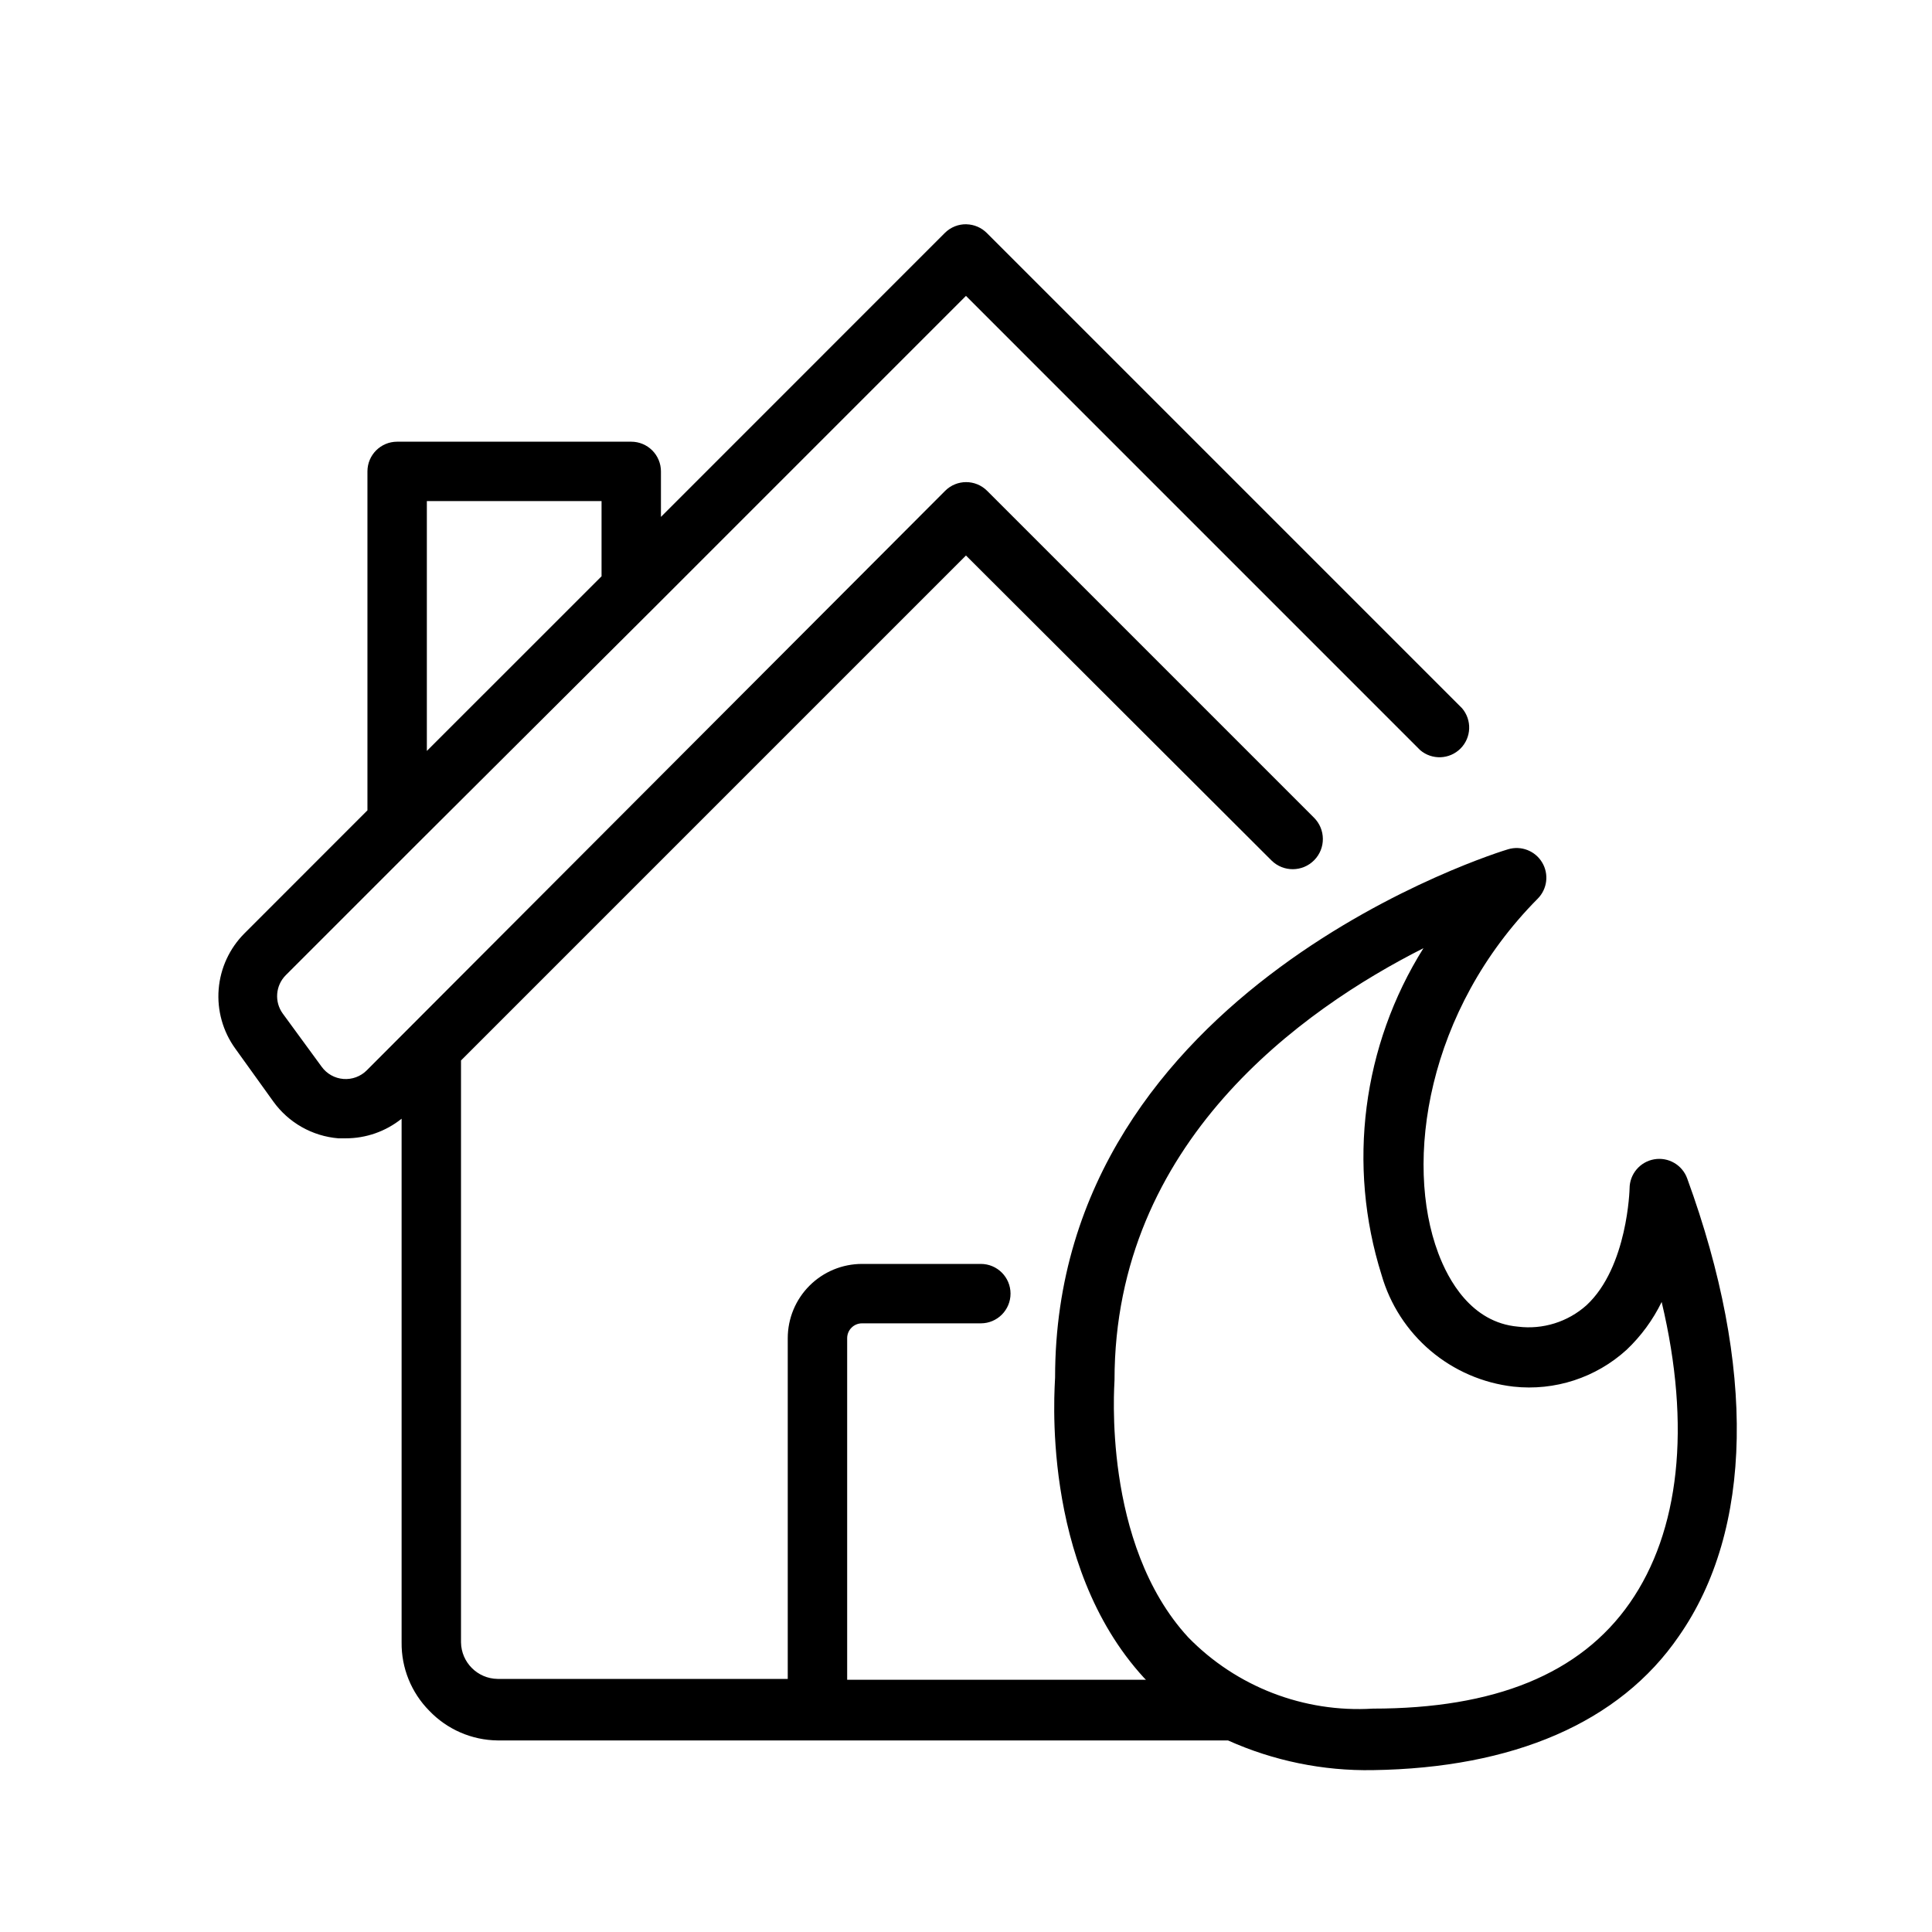
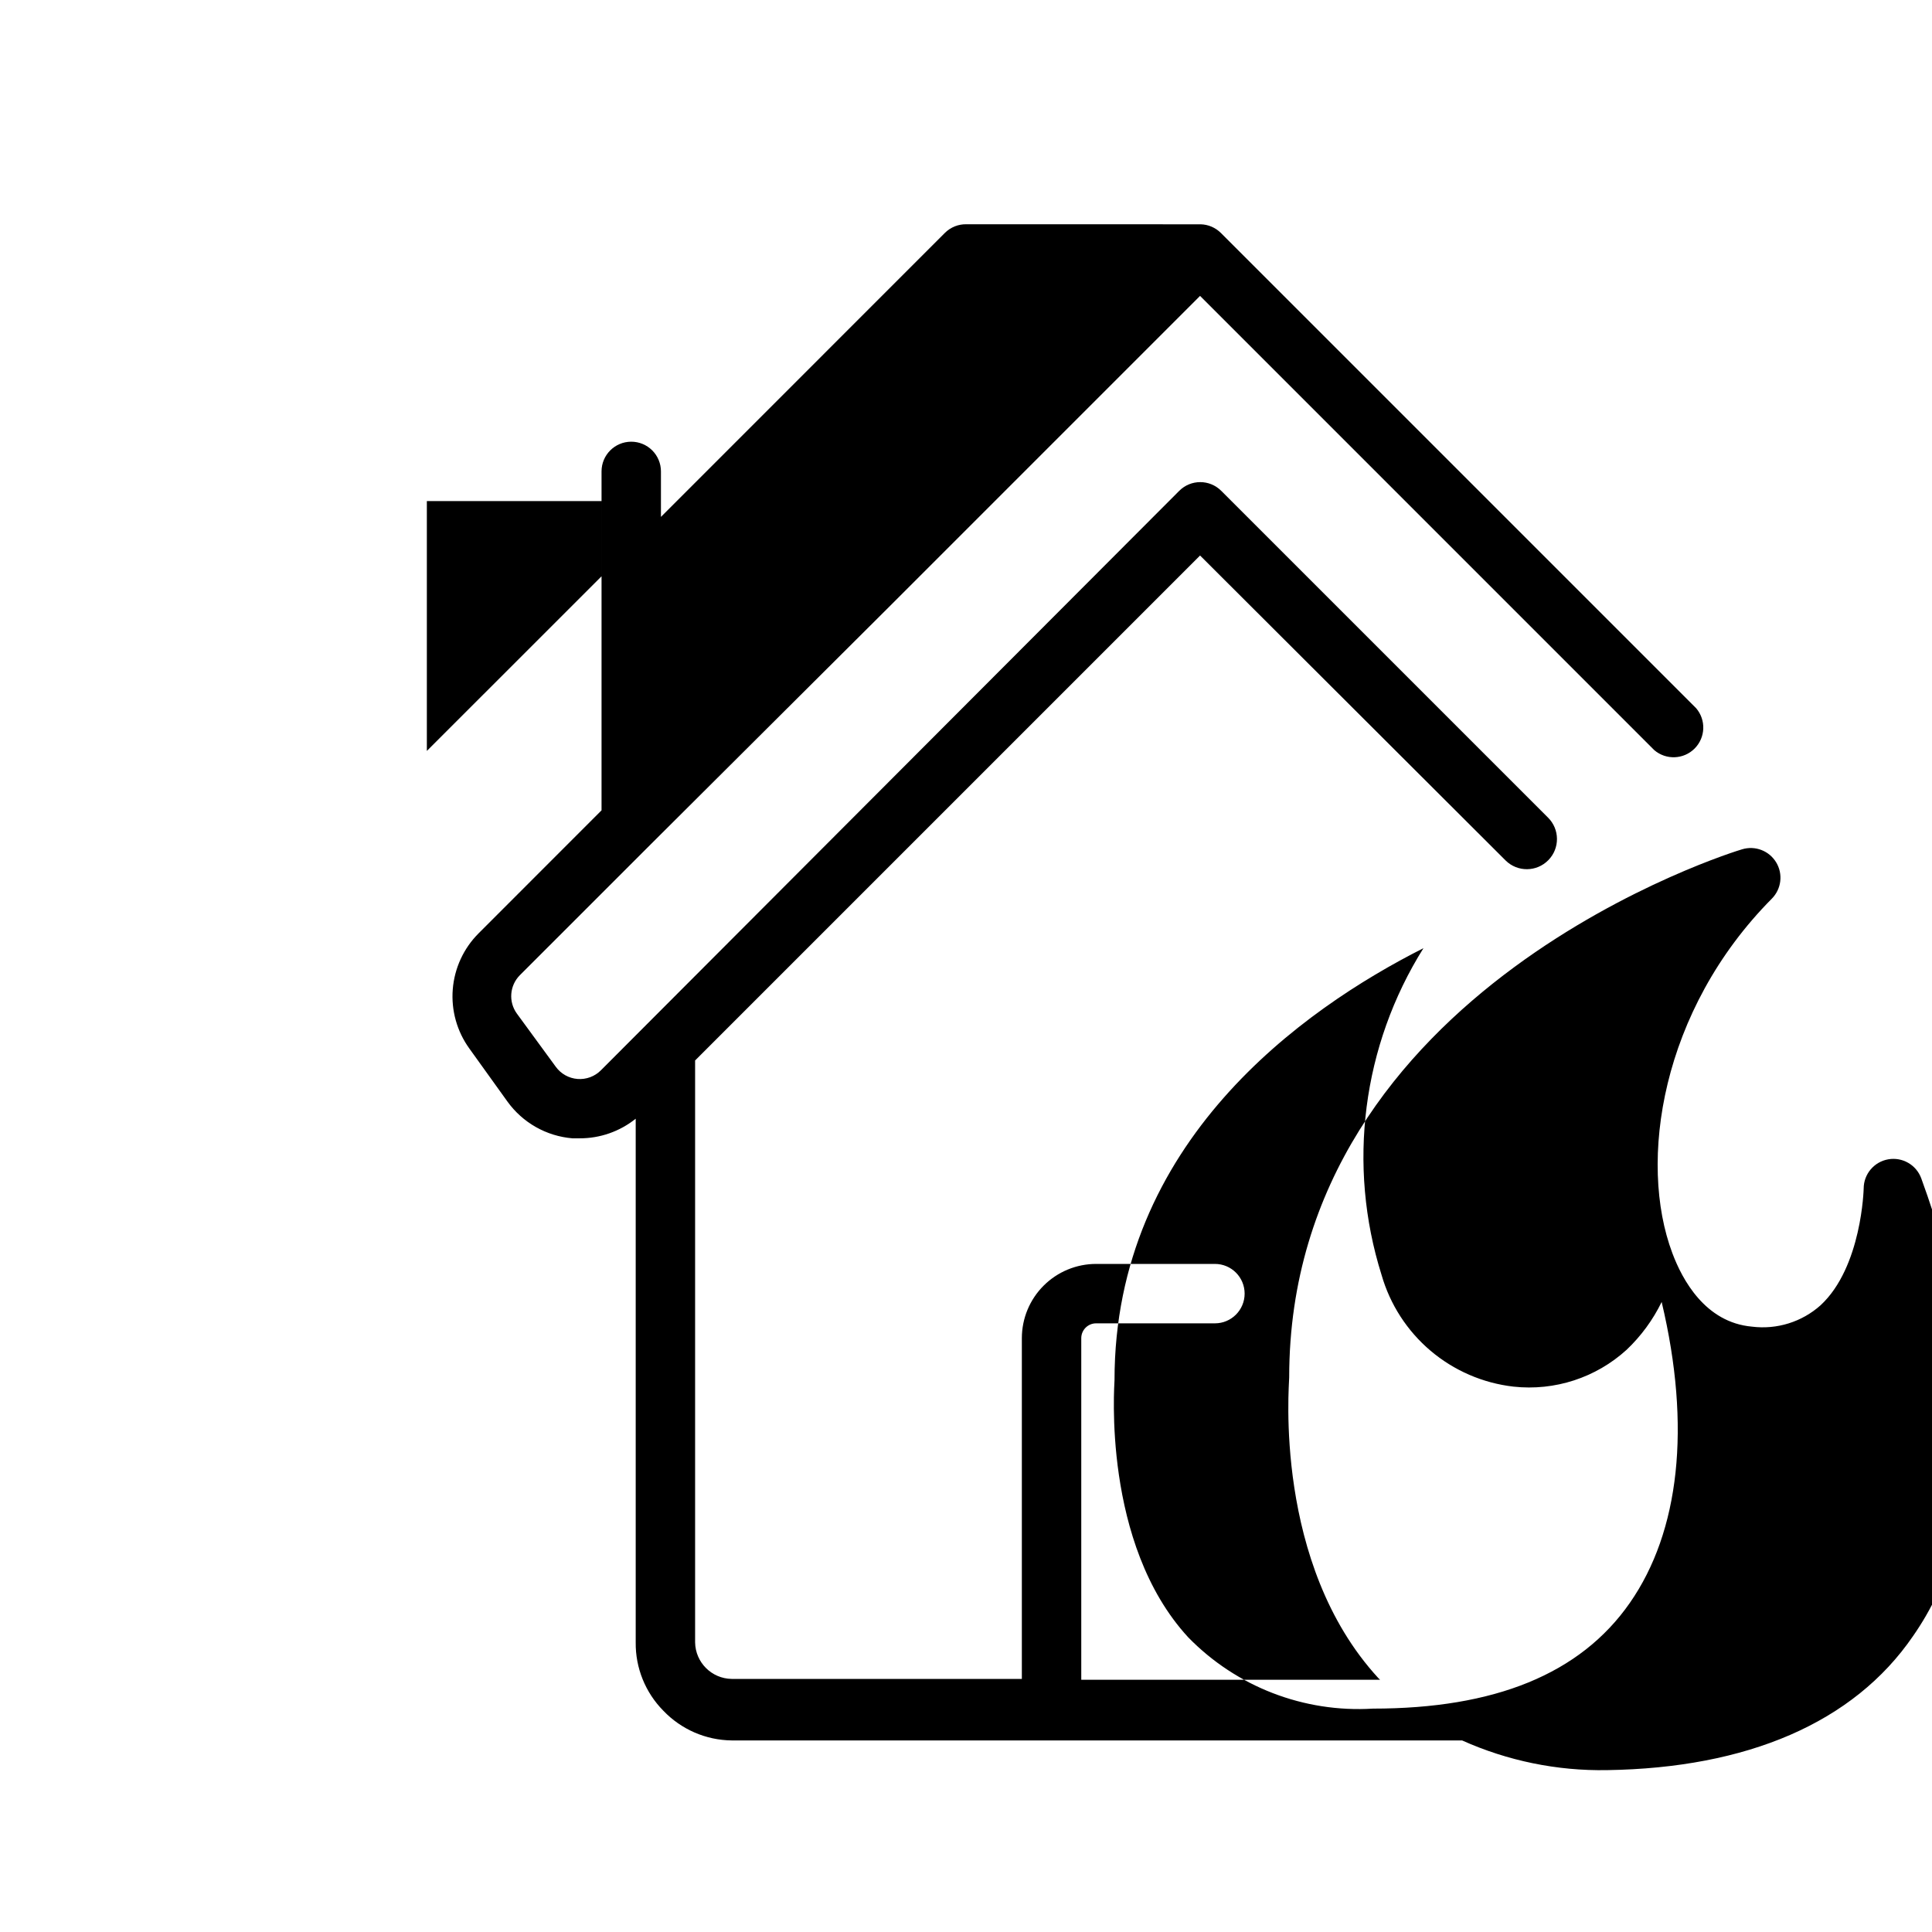
<svg xmlns="http://www.w3.org/2000/svg" fill="#000000" width="800px" height="800px" version="1.1" viewBox="144 144 512 512">
-   <path d="m400.17 203.43c-2.156-0.059-4.238 0.77-5.766 2.289l-75.246 75.262v-12.055c0-2.086-0.828-4.09-2.305-5.566-1.477-1.477-3.481-2.305-5.566-2.305h-62.039c-4.348 0-7.871 3.523-7.871 7.871v89.82l-32.582 32.598c-3.969 3.969-6.394 9.219-6.844 14.816-0.449 5.594 1.113 11.168 4.402 15.719l10.07 14.02c4.035 5.625 10.336 9.191 17.234 9.766h1.891c5.41 0.023 10.664-1.812 14.883-5.199v138.78c-0.078 6.769 2.559 13.293 7.32 18.109 4.731 4.957 11.258 7.797 18.109 7.875h193.57c12.066 5.414 25.18 8.105 38.406 7.871 37.078-0.551 65.344-12.516 81.086-35.504 19.68-28.18 20.465-71.242 2.199-121.31-1.305-3.582-4.996-5.715-8.754-5.055-3.758 0.656-6.504 3.918-6.512 7.731 0 0-0.469 20.781-11.41 30.934-4.957 4.434-11.59 6.504-18.188 5.676-12.438-1.102-18.496-12.523-21.094-19.449-9.133-24.246-2.996-64.391 26.367-93.988 2.527-2.562 3-6.512 1.141-9.594-1.855-3.082-5.566-4.512-9.012-3.477-1.184 0.316-120.05 36.441-120.05 139.96 0 1.969-4.25 49.367 23.617 79.672l0.477 0.461h-79.195v-90.527c0-2.172 1.762-3.934 3.934-3.934h31.488c4.348 0 7.871-3.527 7.871-7.875 0-4.348-3.523-7.871-7.871-7.871h-31.488c-5.219 0-10.223 2.074-13.914 5.766-3.691 3.688-5.766 8.695-5.766 13.914v90.297h-76.906c-5.312-0.082-9.602-4.371-9.684-9.684v-154.21l133.82-133.82 80.996 80.844c3.148 3.09 8.207 3.043 11.297-0.109 3.094-3.148 3.043-8.207-0.105-11.301l-86.594-86.59c-3.07-3.055-8.027-3.055-11.098 0l-153.28 153.58c-1.629 1.637-3.894 2.477-6.195 2.297-2.305-0.18-4.41-1.363-5.766-3.234l-10.316-14.102c-2.254-3.117-1.922-7.41 0.785-10.148l34.871-34.867 62.27-62.039 83.133-83.133 120.36 120.37c3.121 2.68 7.785 2.504 10.695-0.406 2.91-2.91 3.086-7.574 0.406-10.695l-125.95-125.95c-1.422-1.414-3.332-2.234-5.336-2.289zm-143.05 73.367h46.297v19.926l-46.297 46.281zm264.11 118.48c-16.203 25.848-20.262 57.496-11.102 86.594 2.25 7.832 6.769 14.824 12.988 20.094 6.223 5.266 13.863 8.574 21.961 9.504 10.938 1.199 21.863-2.356 29.996-9.766 3.828-3.633 6.973-7.922 9.285-12.668 7.875 33.141 4.723 60.844-8.426 79.734-13.145 18.895-35.898 28.031-68.094 28.031-18.289 1.121-36.164-5.777-48.953-18.898-22.91-24.875-19.527-66.992-19.527-68.172 0-62.977 49.754-98.234 81.871-114.45z" />
+   <path d="m400.17 203.43c-2.156-0.059-4.238 0.77-5.766 2.289l-75.246 75.262v-12.055c0-2.086-0.828-4.09-2.305-5.566-1.477-1.477-3.481-2.305-5.566-2.305c-4.348 0-7.871 3.523-7.871 7.871v89.82l-32.582 32.598c-3.969 3.969-6.394 9.219-6.844 14.816-0.449 5.594 1.113 11.168 4.402 15.719l10.07 14.02c4.035 5.625 10.336 9.191 17.234 9.766h1.891c5.41 0.023 10.664-1.812 14.883-5.199v138.78c-0.078 6.769 2.559 13.293 7.32 18.109 4.731 4.957 11.258 7.797 18.109 7.875h193.57c12.066 5.414 25.18 8.105 38.406 7.871 37.078-0.551 65.344-12.516 81.086-35.504 19.68-28.18 20.465-71.242 2.199-121.31-1.305-3.582-4.996-5.715-8.754-5.055-3.758 0.656-6.504 3.918-6.512 7.731 0 0-0.469 20.781-11.41 30.934-4.957 4.434-11.59 6.504-18.188 5.676-12.438-1.102-18.496-12.523-21.094-19.449-9.133-24.246-2.996-64.391 26.367-93.988 2.527-2.562 3-6.512 1.141-9.594-1.855-3.082-5.566-4.512-9.012-3.477-1.184 0.316-120.05 36.441-120.05 139.96 0 1.969-4.25 49.367 23.617 79.672l0.477 0.461h-79.195v-90.527c0-2.172 1.762-3.934 3.934-3.934h31.488c4.348 0 7.871-3.527 7.871-7.875 0-4.348-3.523-7.871-7.871-7.871h-31.488c-5.219 0-10.223 2.074-13.914 5.766-3.691 3.688-5.766 8.695-5.766 13.914v90.297h-76.906c-5.312-0.082-9.602-4.371-9.684-9.684v-154.21l133.82-133.82 80.996 80.844c3.148 3.09 8.207 3.043 11.297-0.109 3.094-3.148 3.043-8.207-0.105-11.301l-86.594-86.59c-3.07-3.055-8.027-3.055-11.098 0l-153.28 153.58c-1.629 1.637-3.894 2.477-6.195 2.297-2.305-0.18-4.41-1.363-5.766-3.234l-10.316-14.102c-2.254-3.117-1.922-7.41 0.785-10.148l34.871-34.867 62.27-62.039 83.133-83.133 120.36 120.37c3.121 2.68 7.785 2.504 10.695-0.406 2.91-2.91 3.086-7.574 0.406-10.695l-125.95-125.95c-1.422-1.414-3.332-2.234-5.336-2.289zm-143.05 73.367h46.297v19.926l-46.297 46.281zm264.11 118.48c-16.203 25.848-20.262 57.496-11.102 86.594 2.25 7.832 6.769 14.824 12.988 20.094 6.223 5.266 13.863 8.574 21.961 9.504 10.938 1.199 21.863-2.356 29.996-9.766 3.828-3.633 6.973-7.922 9.285-12.668 7.875 33.141 4.723 60.844-8.426 79.734-13.145 18.895-35.898 28.031-68.094 28.031-18.289 1.121-36.164-5.777-48.953-18.898-22.91-24.875-19.527-66.992-19.527-68.172 0-62.977 49.754-98.234 81.871-114.45z" />
</svg>